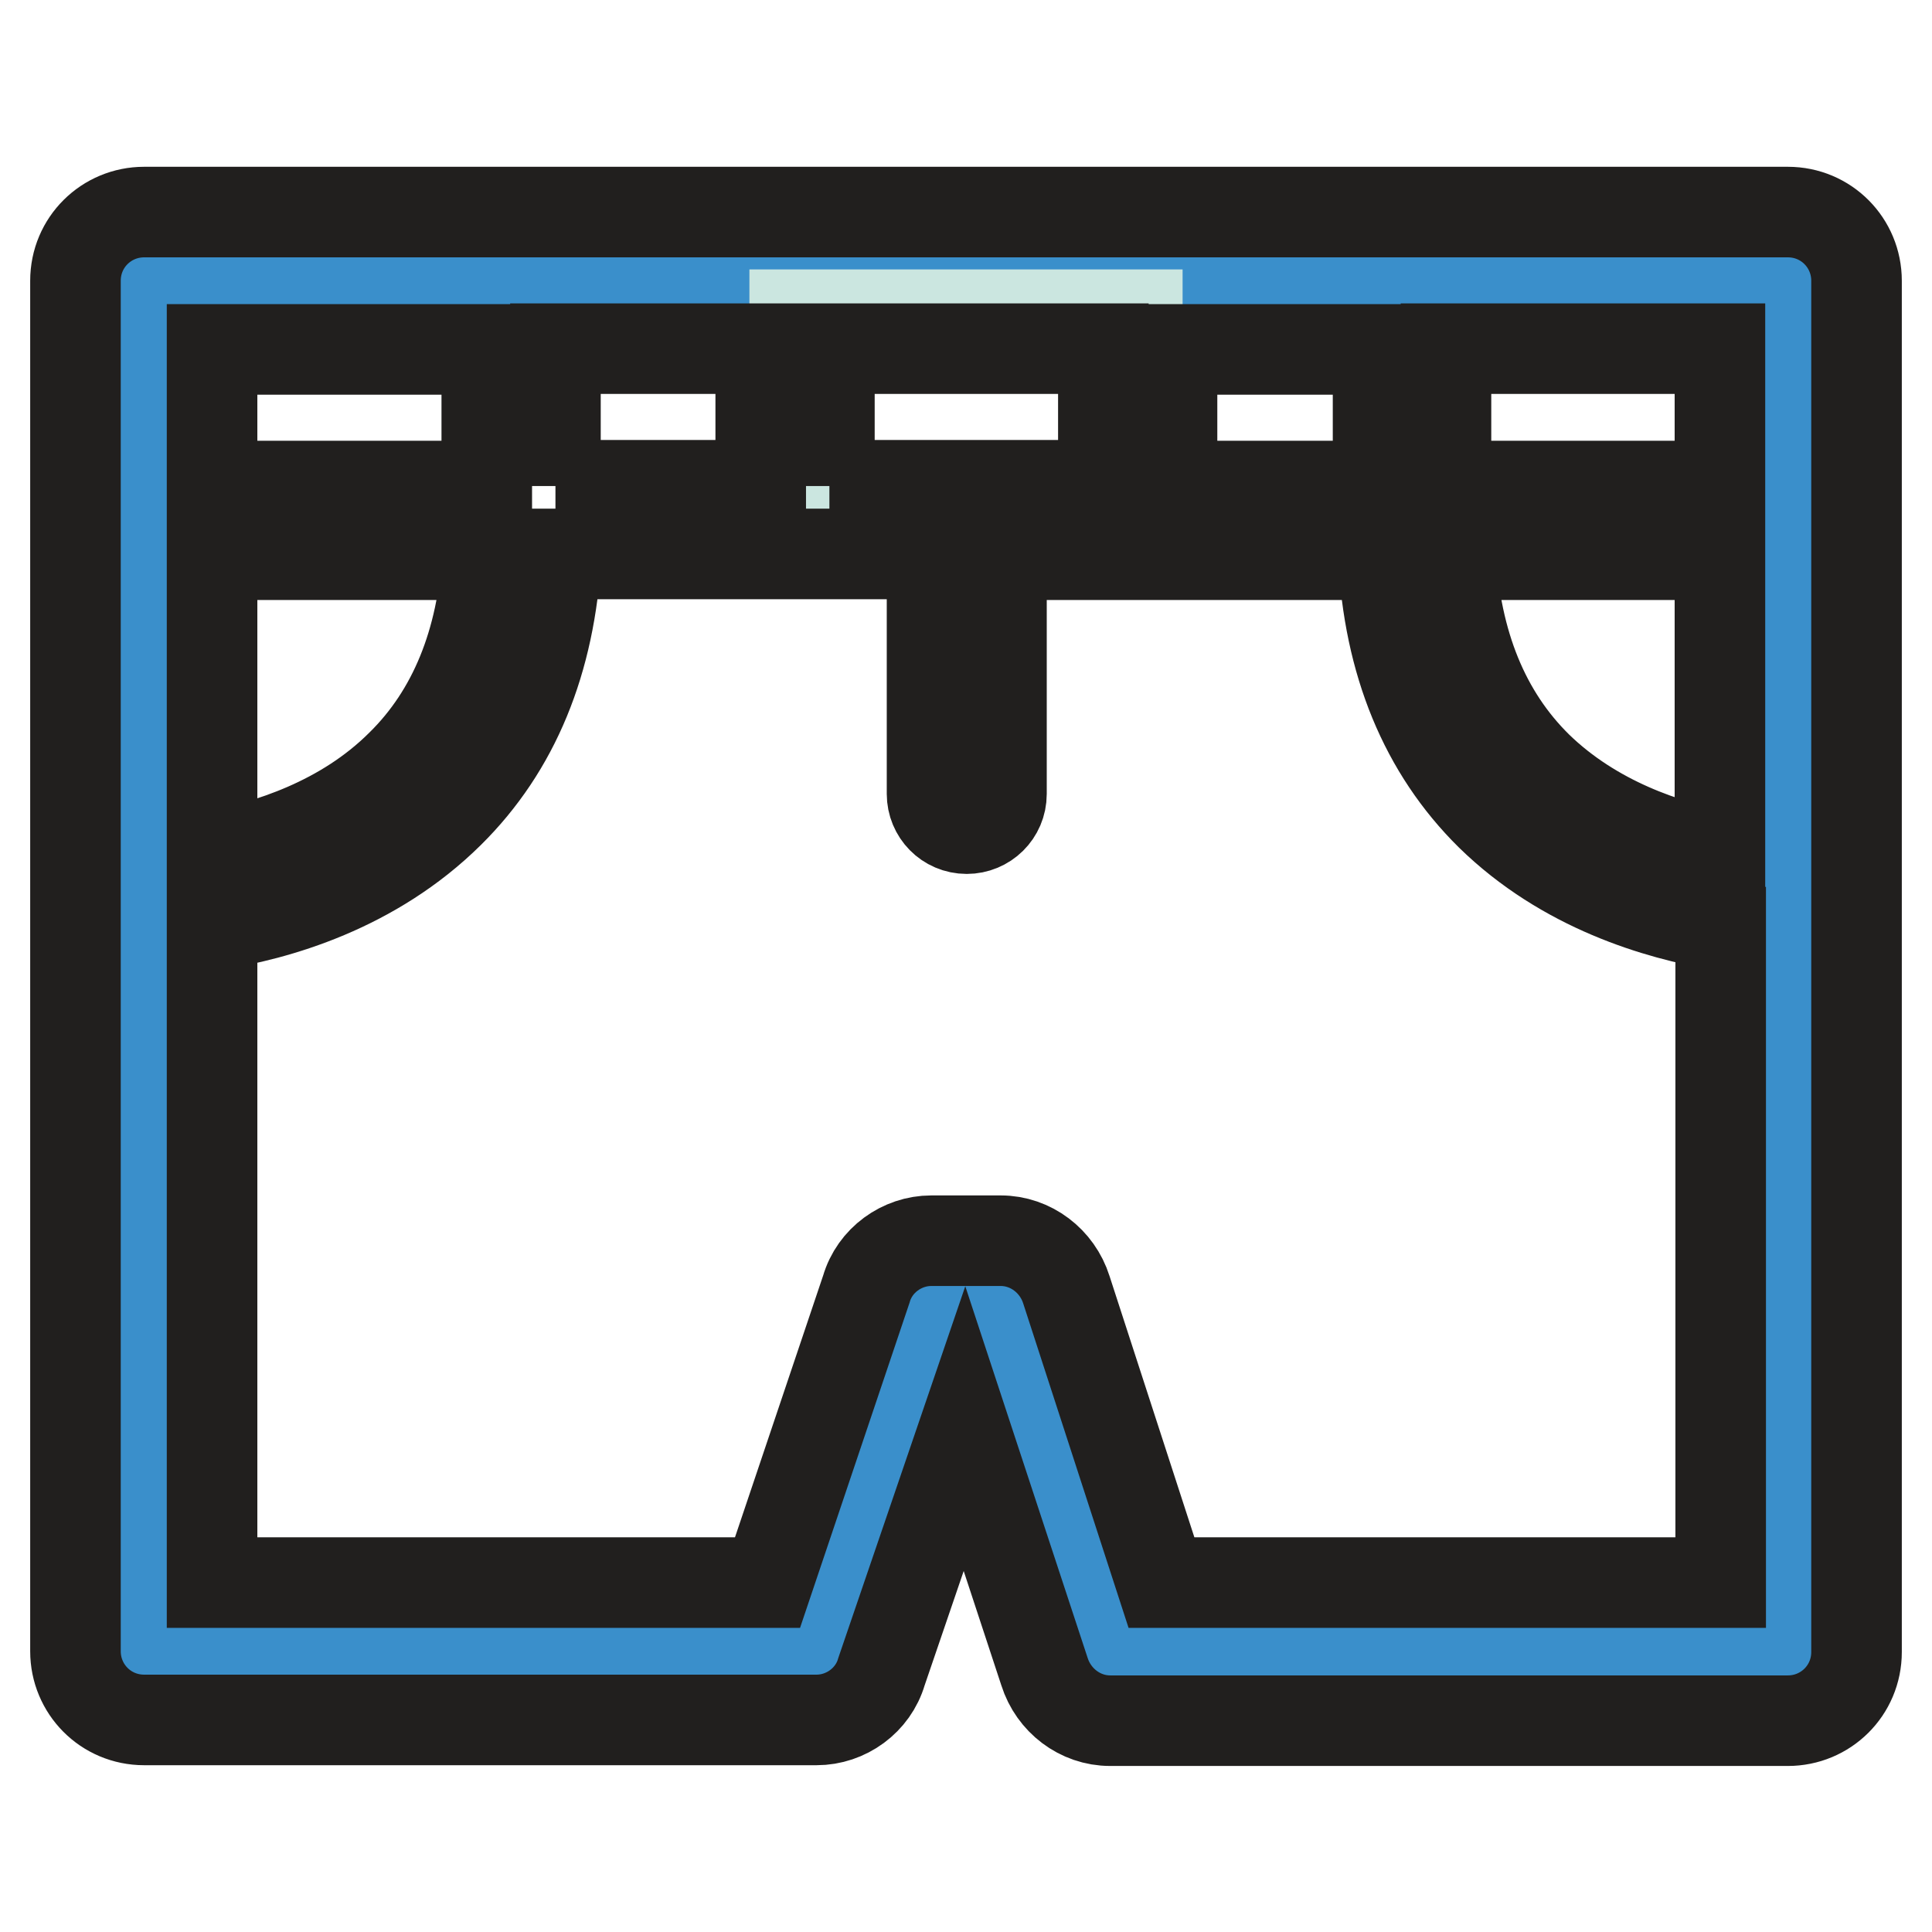
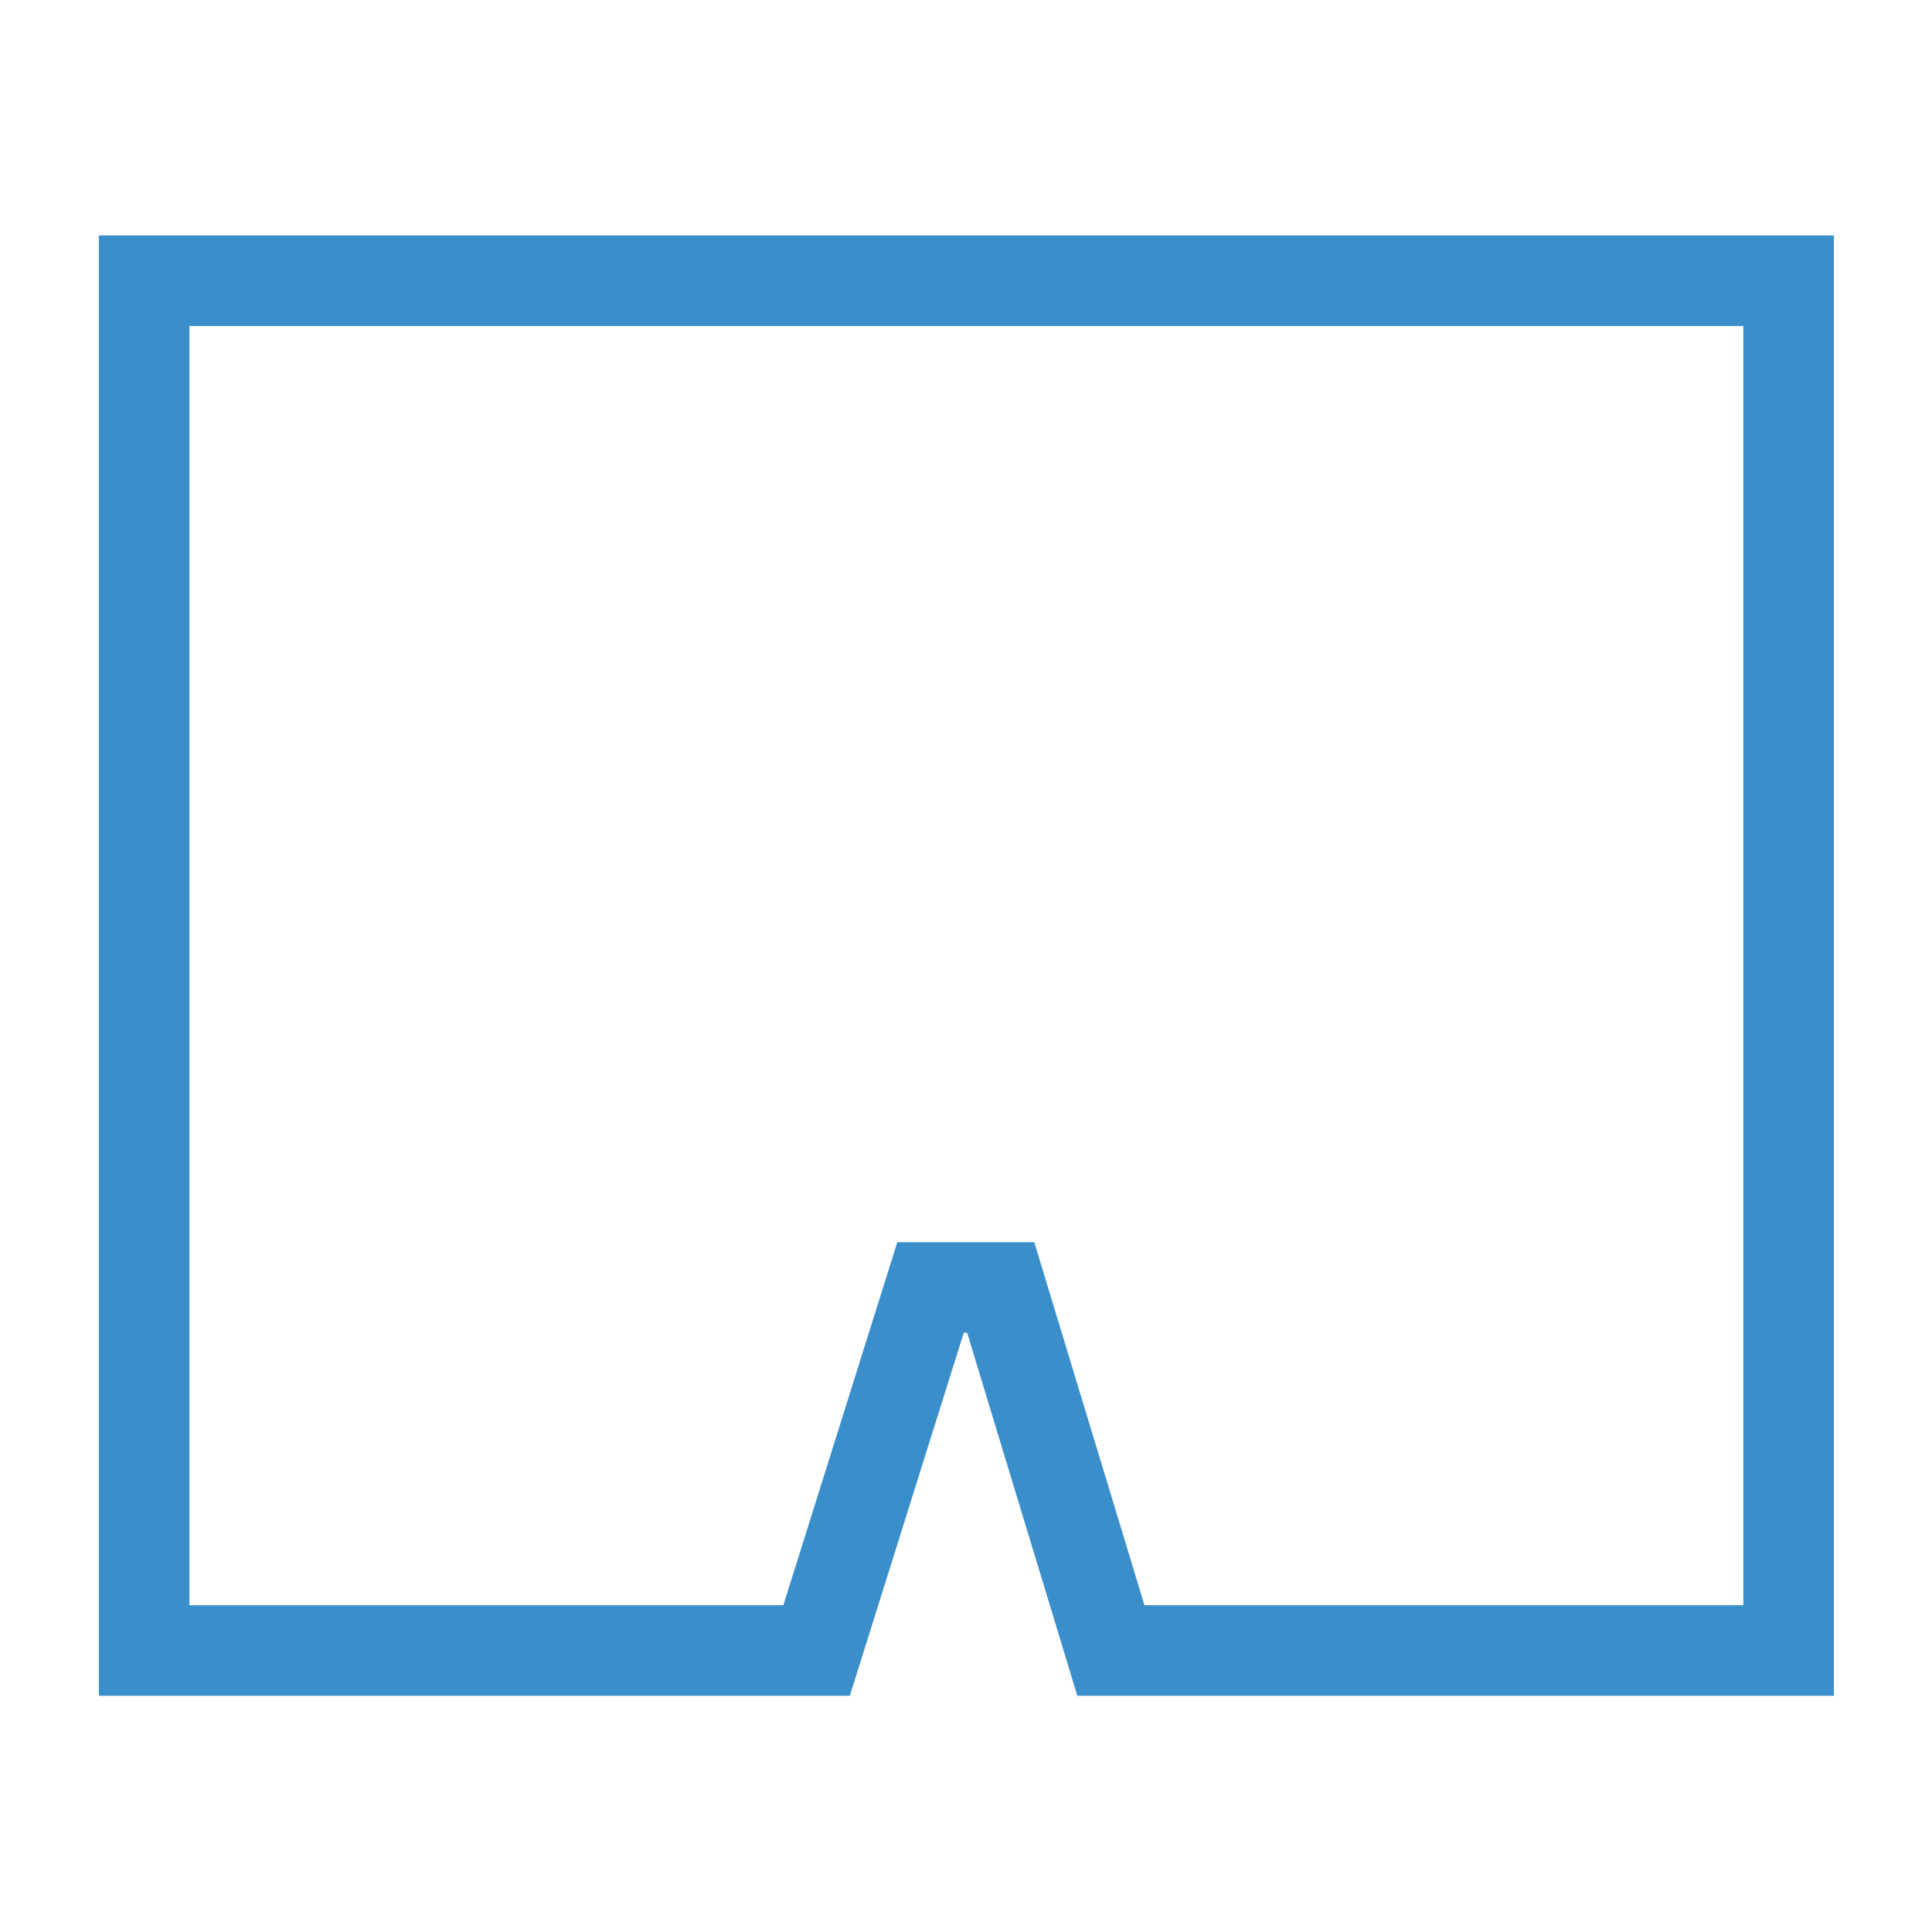
<svg xmlns="http://www.w3.org/2000/svg" version="1.1" x="0px" y="0px" viewBox="0 0 256 256" enable-background="new 0 0 256 256" xml:space="preserve">
  <g>
    <path stroke-width="12" fill-opacity="0" stroke="#3a8fcb" d="M132.6,170.6l14.6,48.1h89.8V37.2H19.1v181.5h89.1l15.1-48.1H132.6z" />
-     <path stroke-width="12" fill-opacity="0" stroke="#cbe6e0" d="M105.3,41.7h45.4V69h-45.4V41.7z" />
-     <path stroke-width="12" fill-opacity="0" stroke="#211f1e" d="M236.9,28.1H19.1c-5,0-9.1,4-9.1,9.1v181.6c0,5,4,9.1,9.1,9.1h89.1c3.9,0,7.5-2.6,8.6-6.4l11-32.2 l10.6,32.2c1.2,3.8,4.7,6.5,8.7,6.5h89.8c5,0,9.1-4,9.1-9.1V37.2C246,32.2,242,28.1,236.9,28.1L236.9,28.1z M109.9,64.4V46.2h36.3 v18.1H109.9z M73.6,64.4V46.2h27.2v18.1H73.6z M28.1,73.5h36.5c-0.7,11.6-4.5,21-11.4,27.8c-7.7,7.7-17.8,10.8-25.1,12.2V73.5z  M155.3,46.3h27.3v18.1h-27.3V46.3L155.3,46.3z M227.9,113.4c-7-1.3-16.7-4.5-24.2-11.8c-7-6.9-10.8-16.3-11.5-28.1h35.7 L227.9,113.4L227.9,113.4z M227.9,64.4h-36.3V46.2h36.3V64.4z M64.5,46.3v18.1H28.1V46.3H64.5z M153.9,209.7l-12.6-38.8 c-1.2-3.8-4.7-6.5-8.7-6.5h-9.2c-3.9,0-7.5,2.6-8.6,6.4l-13.1,38.9H28.1v-87.1c8.6-1.3,21.4-5,31.4-14.9 c8.7-8.6,13.4-20.1,14.2-34.3h49.8c0,0.1,0,0.2,0,0.3v31.5c0,2.5,2,4.6,4.6,4.6c2.5,0,4.6-2,4.6-4.6V73.8c0-0.1,0-0.2,0-0.3h50.6 c0.7,14.3,5.5,25.9,14.2,34.5c9.8,9.6,22.2,13.2,30.5,14.6v87.1H153.9z" />
  </g>
</svg>